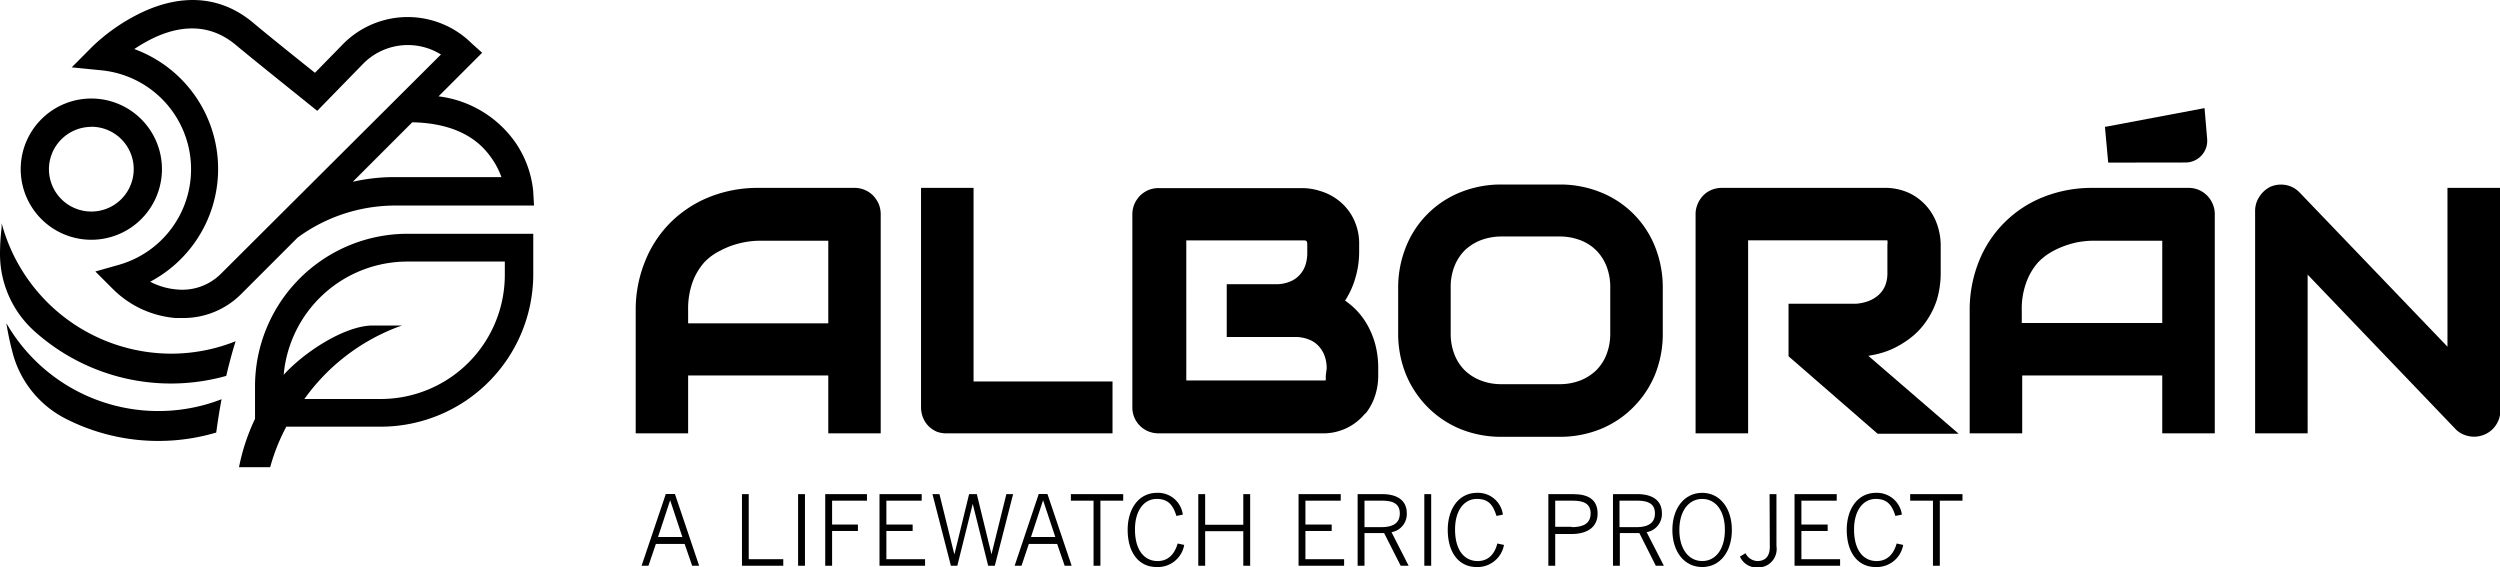
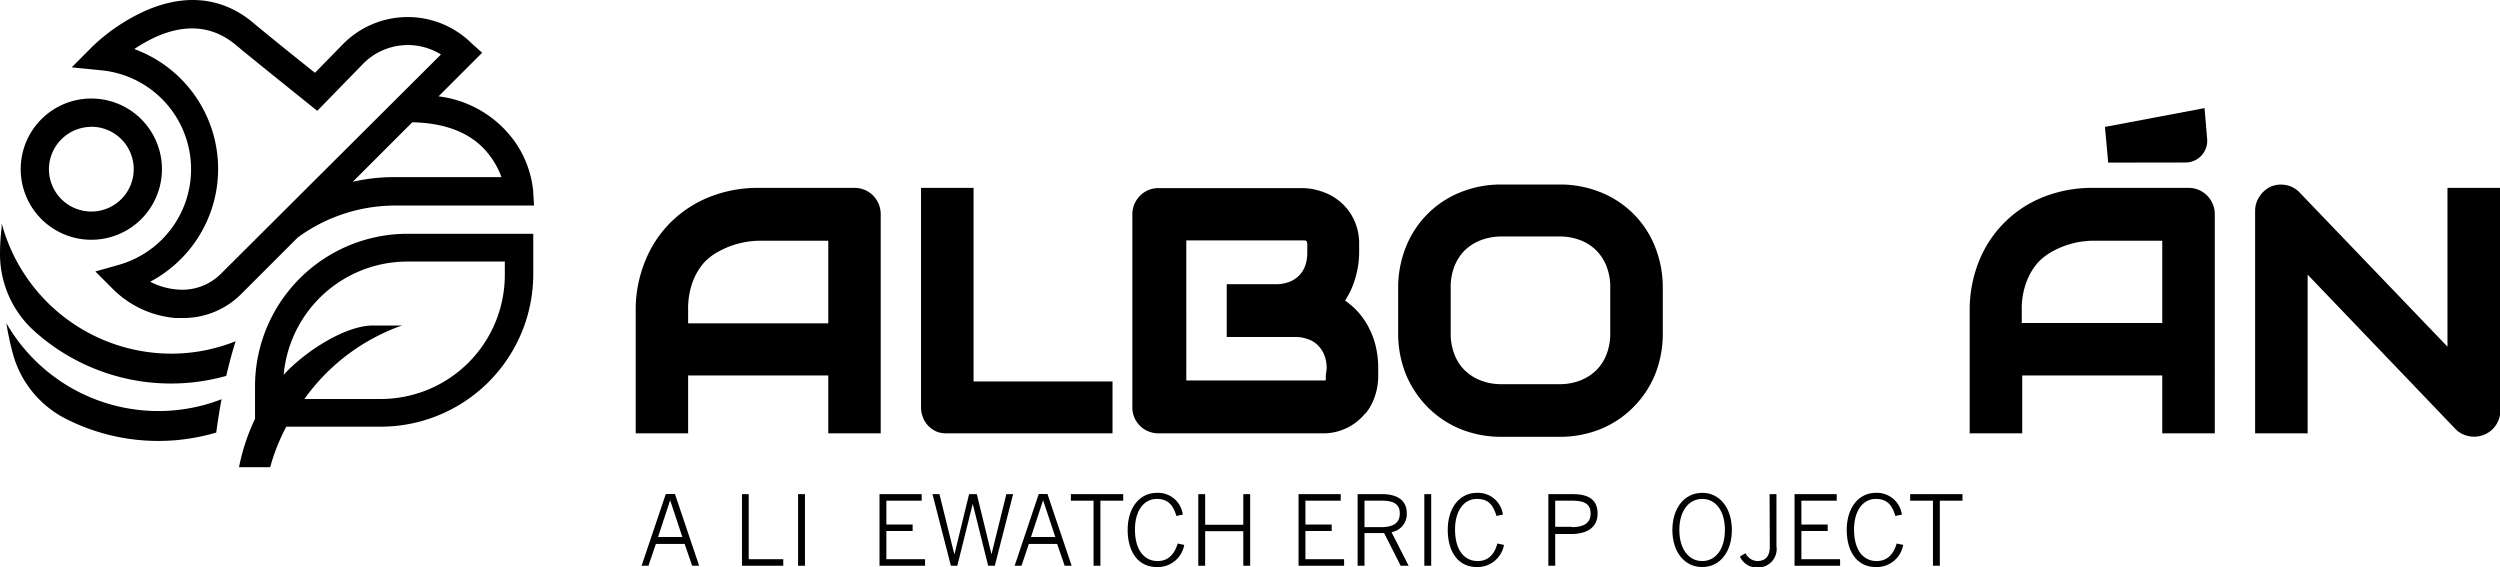
<svg xmlns="http://www.w3.org/2000/svg" width="229.39" height="52.03" viewBox="0 0 229.39 52.03">
  <title>logo-alboran-230x53</title>
  <g id="Capa_2" data-name="Capa 2">
    <g id="Capa_1-2" data-name="Capa 1">
      <g>
        <path d="M61.09,45.33l-2.22,6.58h.63l.68-2h2.64l.69,2h.64l-2.22-6.58Zm-.71,3.94,1.11-3.37h0l1.12,3.37Z" />
        <polygon points="68.7 45.34 68.08 45.34 68.08 51.91 71.87 51.91 71.87 51.31 68.7 51.31 68.7 45.34" />
        <rect x="73.23" y="45.34" width="0.63" height="6.57" />
-         <polygon points="75.72 51.91 76.35 51.91 76.35 48.72 78.72 48.72 78.72 48.13 76.35 48.13 76.35 45.94 79.55 45.94 79.55 45.34 75.72 45.34 75.72 51.91" />
        <polygon points="81.33 48.72 83.74 48.72 83.74 48.13 81.33 48.13 81.33 45.94 84.57 45.94 84.57 45.34 80.7 45.34 80.7 51.91 84.88 51.91 84.88 51.31 81.33 51.31 81.33 48.72" />
        <polygon points="90.98 50.84 90.97 50.84 89.63 45.34 88.92 45.34 87.58 50.84 87.56 50.84 86.2 45.34 85.56 45.34 87.25 51.91 87.84 51.91 89.25 46.25 89.26 46.25 90.67 51.91 91.28 51.91 92.96 45.34 92.34 45.34 90.98 50.84" />
        <path d="M95.31,45.33,93.1,51.91h.63l.67-2H97l.69,2h.64l-2.22-6.58Zm-.71,3.94,1.11-3.37h0l1.12,3.37Z" />
        <polygon points="98.26 45.94 100.34 45.94 100.34 51.91 100.97 51.91 100.97 45.94 103.06 45.94 103.06 45.34 98.26 45.34 98.26 45.94" />
        <path d="M106.22,51.48c-1.22,0-2.08-1-2.08-2.9,0-1.7.8-2.8,2-2.8,1,0,1.49.52,1.8,1.56l.59-.12a2.29,2.29,0,0,0-2.35-2c-1.75,0-2.71,1.53-2.71,3.39,0,2.07,1,3.42,2.67,3.42A2.46,2.46,0,0,0,108.66,50l-.6-.13C107.75,50.92,107.13,51.48,106.22,51.48Z" />
        <polygon points="114.08 48.15 110.58 48.15 110.58 45.34 109.95 45.34 109.95 51.91 110.58 51.91 110.58 48.74 114.08 48.74 114.08 51.91 114.71 51.91 114.71 45.34 114.08 45.34 114.08 48.15" />
        <polygon points="119.78 48.72 122.19 48.72 122.19 48.13 119.78 48.13 119.78 45.94 123.02 45.94 123.02 45.34 119.15 45.34 119.15 51.91 123.33 51.91 123.33 51.31 119.78 51.31 119.78 48.72" />
        <path d="M129.08,47.09c0-1.15-.84-1.75-2.25-1.75h-2.26v6.57h.63v-3H127l1.52,3h.73l-1.57-3.08A1.68,1.68,0,0,0,129.08,47.09Zm-2.37,1.28H125.2V45.94h1.6c1,0,1.64.27,1.64,1.17S127.81,48.37,126.71,48.37Z" />
        <rect x="130.69" y="45.34" width="0.63" height="6.57" />
        <path d="M135.59,51.48c-1.23,0-2.08-1-2.08-2.9,0-1.7.8-2.8,2-2.8,1.05,0,1.48.52,1.8,1.56l.59-.12a2.3,2.3,0,0,0-2.35-2c-1.75,0-2.71,1.53-2.71,3.39,0,2.07,1,3.42,2.66,3.42A2.47,2.47,0,0,0,138,50l-.61-.13C137.12,50.92,136.5,51.48,135.59,51.48Z" />
        <path d="M144.35,45.34h-2.28v6.57h.63V49h1.49c1.4,0,2.4-.59,2.4-1.87S145.75,45.34,144.35,45.34Zm-.13,3H142.7V45.94h1.61c1,0,1.64.27,1.64,1.17S145.31,48.37,144.22,48.37Z" />
-         <path d="M152.49,47.09c0-1.15-.84-1.75-2.25-1.75H148v6.57h.63v-3h1.79l1.51,3h.74l-1.58-3.08A1.69,1.69,0,0,0,152.49,47.09Zm-2.37,1.28H148.6V45.94h1.61c1,0,1.64.27,1.64,1.17S151.21,48.37,150.12,48.37Z" />
        <path d="M156.19,45.22c-1.64,0-2.74,1.41-2.74,3.41s1.1,3.4,2.74,3.4,2.72-1.41,2.72-3.4S157.82,45.22,156.19,45.22Zm0,6.26c-1.24,0-2.1-1.1-2.1-2.85s.86-2.85,2.1-2.85,2.08,1.09,2.08,2.85S157.42,51.48,156.19,51.48Z" />
        <path d="M162.39,50.17c0,1-.53,1.31-1.15,1.31a1.28,1.28,0,0,1-1.08-.72l-.51.31a1.68,1.68,0,0,0,1.58,1A1.7,1.7,0,0,0,163,50.1V45.34h-.63Z" />
        <polygon points="165.29 48.72 167.7 48.72 167.7 48.13 165.29 48.13 165.29 45.94 168.53 45.94 168.53 45.34 164.66 45.34 164.66 51.91 168.84 51.91 168.84 51.31 165.29 51.31 165.29 48.72" />
        <path d="M172.19,51.48c-1.22,0-2.07-1-2.07-2.9,0-1.7.8-2.8,2-2.8,1,0,1.48.52,1.79,1.56l.6-.12a2.31,2.31,0,0,0-2.36-2c-1.74,0-2.7,1.53-2.7,3.39,0,2.07,1,3.42,2.66,3.42A2.46,2.46,0,0,0,174.63,50l-.6-.13C173.73,50.92,173.11,51.48,172.19,51.48Z" />
        <polygon points="175.27 45.94 177.36 45.94 177.36 51.91 177.99 51.91 177.99 45.94 180.07 45.94 180.07 45.34 175.27 45.34 175.27 45.94" />
        <path d="M63.14,34.45H76v5.31h4.81V19.66a2.5,2.5,0,0,0-.18-.94,2.73,2.73,0,0,0-.52-.78,2.39,2.39,0,0,0-1.72-.7H69.59a11.9,11.9,0,0,0-4.48.83,10.72,10.72,0,0,0-3.57,2.33A10.54,10.54,0,0,0,59.18,24a11.79,11.79,0,0,0-.85,4.53V39.76h4.81Zm0-6a7.24,7.24,0,0,1,.43-2.63,5.71,5.71,0,0,1,1.09-1.79A5.16,5.16,0,0,1,66.09,23a7.42,7.42,0,0,1,1.52-.61,7.93,7.93,0,0,1,2-.3H76v7.58H63.14Z" />
        <path d="M86.94,39.76h15.14V35H89.33V17.24H84.51v20.1a2.57,2.57,0,0,0,.19,1,2.35,2.35,0,0,0,.51.77,2.52,2.52,0,0,0,.77.51A2.56,2.56,0,0,0,86.94,39.76Z" />
        <path d="M151.86,34.37a10,10,0,0,0,.71-3.8V26.44a10.08,10.08,0,0,0-.71-3.8,8.91,8.91,0,0,0-5-5,9.92,9.92,0,0,0-3.77-.71h-5.31a9.92,9.92,0,0,0-3.77.71,8.95,8.95,0,0,0-5,5,10,10,0,0,0-.72,3.8v4.13a10,10,0,0,0,.72,3.8,9.34,9.34,0,0,0,2,3,9.13,9.13,0,0,0,3,2,9.92,9.92,0,0,0,3.77.71h5.31a9.92,9.92,0,0,0,3.77-.71,9,9,0,0,0,3-2A9.18,9.18,0,0,0,151.86,34.37Zm-4.11-3.8a5.2,5.2,0,0,1-.34,1.94,4.17,4.17,0,0,1-.94,1.46,4.41,4.41,0,0,1-1.47.94,5.18,5.18,0,0,1-1.93.34h-5.28a5.13,5.13,0,0,1-1.92-.34,4.35,4.35,0,0,1-1.48-.94,4.17,4.17,0,0,1-.94-1.46,5.2,5.2,0,0,1-.34-1.94V26.44a5.25,5.25,0,0,1,.34-2,4.36,4.36,0,0,1,.94-1.46,4.51,4.51,0,0,1,1.48-.94,5.33,5.33,0,0,1,1.92-.34h5.31a5.28,5.28,0,0,1,1.91.34,4.17,4.17,0,0,1,1.46.94,4.27,4.27,0,0,1,.94,1.46,5.25,5.25,0,0,1,.34,2Z" />
        <path d="M200.54,14.91a2,2,0,0,0,1.46-.64,2,2,0,0,0,.52-1.52l-.24-2.83-9.06,1.71-.08,0,.3,3.29Z" />
        <path d="M202.51,17.94a2.35,2.35,0,0,0-1.71-.7H192a12,12,0,0,0-4.49.83,10.53,10.53,0,0,0-5.93,5.9,12,12,0,0,0-.85,4.53V39.76h4.82V34.45H198.4v5.31h4.82V19.66a2.32,2.32,0,0,0-.19-.94A2.37,2.37,0,0,0,202.51,17.94Zm-4.11,11.7H185.51V28.5a7,7,0,0,1,.43-2.63A5.69,5.69,0,0,1,187,24.08,5.47,5.47,0,0,1,188.45,23a7.65,7.65,0,0,1,1.52-.61,6.62,6.62,0,0,1,1.26-.25,6.44,6.44,0,0,1,.73-.05h6.44Z" />
        <path d="M224.57,17.24V31.81L211,17.66a2.31,2.31,0,0,0-1.25-.68,2.45,2.45,0,0,0-1.41.15,2.49,2.49,0,0,0-1,.88,2.32,2.32,0,0,0-.42,1.35v20.4h4.82V25.2l13.55,14.15a2.16,2.16,0,0,0,.83.55,2.51,2.51,0,0,0,.89.17,2.46,2.46,0,0,0,1.71-.7,2.48,2.48,0,0,0,.51-.76,2.44,2.44,0,0,0,.2-1V17.24Z" />
-         <path d="M173,26.15a2.38,2.38,0,0,1-.58.87,3,3,0,0,1-.91.58,4.13,4.13,0,0,1-1.2.27h-6.2v4.82l8.05,7,.13.11h7.43l-8.29-7.15.53-.1a7.59,7.59,0,0,0,1.73-.56,8.72,8.72,0,0,0,1.63-1,6.59,6.59,0,0,0,1.4-1.48,7.43,7.43,0,0,0,1-2,8.6,8.6,0,0,0,.35-2.53V22.45a5.81,5.81,0,0,0-.27-1.68,5.09,5.09,0,0,0-.89-1.69,5,5,0,0,0-1.61-1.31,5.22,5.22,0,0,0-2.43-.53H158a2.47,2.47,0,0,0-.95.18,2.35,2.35,0,0,0-.78.53,2.49,2.49,0,0,0-.5.77,2.32,2.32,0,0,0-.19.94v20.1h4.82V22.05h12.49l.22,0a.11.11,0,0,1,.07,0s0,0,0,.07a.68.68,0,0,1,0,.31V25A3.12,3.12,0,0,1,173,26.15Z" />
        <path d="M125.3,37.94a5.09,5.09,0,0,0,.89-1.69,5.82,5.82,0,0,0,.27-1.69v-.75a8.52,8.52,0,0,0-.27-2.21h0a7.79,7.79,0,0,0-.74-1.81,6.83,6.83,0,0,0-1.09-1.43,7.62,7.62,0,0,0-.94-.78,7.64,7.64,0,0,0,.92-2,8.36,8.36,0,0,0,.37-2.37v-.74a5.15,5.15,0,0,0-.53-2.42,4.9,4.9,0,0,0-1.31-1.62,5.09,5.09,0,0,0-1.69-.89,5.53,5.53,0,0,0-1.69-.28H106.37a2.47,2.47,0,0,0-1,.18,2.5,2.5,0,0,0-.78.53,2.72,2.72,0,0,0-.51.77,2.5,2.5,0,0,0-.18.94V37.34a2.35,2.35,0,0,0,.7,1.73,2.3,2.3,0,0,0,.77.51,2.47,2.47,0,0,0,1,.18h14.89a4.94,4.94,0,0,0,4-1.82Zm-3.66-3.4a.71.71,0,0,1,0,.29.34.34,0,0,1,0,.08l-.08,0-.21,0h-12.5V22.06h10.73c.26,0,.37,0,.37.39v.74a3.51,3.51,0,0,1-.2,1.22,2.45,2.45,0,0,1-1.47,1.46,3.37,3.37,0,0,1-1.23.21h-4.49v4.84h6.26a3.36,3.36,0,0,1,1.22.21,2.31,2.31,0,0,1,.9.57,2.63,2.63,0,0,1,.58.9,3.27,3.27,0,0,1,.21,1.21Z" />
        <path d="M.26,20.86l-.11-.38,0,.39Q0,22.12,0,23.33v0a9.52,9.52,0,0,0,3.16,7.06,18.74,18.74,0,0,0,17.6,4.1c.28-1.2.57-2.26.86-3.18a15.92,15.92,0,0,1-5.93,1.14A16.13,16.13,0,0,1,.26,20.86Z" />
        <path d="M.79,30l-.21-.34.07.39c.14.81.32,1.62.53,2.4v0a9.48,9.48,0,0,0,4.91,6A18.71,18.71,0,0,0,19.45,39.8l.39-.11c.15-1.1.31-2.11.49-3.06a15.15,15.15,0,0,1-1.61.53A16.09,16.09,0,0,1,.79,30Z" />
        <path d="M8.38,22A6.48,6.48,0,1,0,1.9,15.53,6.48,6.48,0,0,0,8.38,22Zm0-10.37a3.89,3.89,0,1,1-3.89,3.89A3.9,3.9,0,0,1,8.38,11.64Z" />
        <path d="M47.24,13a10.12,10.12,0,0,0-7-4.16l4-4L43.3,4A8.34,8.34,0,0,0,31.52,4L28.9,6.68c-1.52-1.21-4.51-3.61-5.68-4.6-2.84-2.38-6.33-2.72-10.08-1A17.39,17.39,0,0,0,8.5,4.25L6.58,6.18l2.71.27a9.12,9.12,0,0,1,1.58,17.86l-2.12.6,1.56,1.56a9.2,9.2,0,0,0,5.8,2.71l.64,0A7.49,7.49,0,0,0,22.11,27l5.21-5.21a15.18,15.18,0,0,1,8.84-2.93H49l-.08-1.37A9.51,9.51,0,0,0,47.24,13Zm-27,12.15a5,5,0,0,1-4,1.41,6.38,6.38,0,0,1-2.46-.71A11.71,11.71,0,0,0,12.32,4.5a14.25,14.25,0,0,1,1.95-1.1c2.8-1.26,5.25-1,7.29.66C23.18,5.42,28,9.27,28.2,9.44l.91.73,4.24-4.35A5.76,5.76,0,0,1,40.46,5Zm15.88-8.9a17.05,17.05,0,0,0-3.75.43l5.46-5.46c3.32.07,5.73,1.13,7.18,3.16a7.24,7.24,0,0,1,1,1.87Z" />
        <path d="M23.4,35.43v3a18.67,18.67,0,0,0-1.47,4.44h2.86a18,18,0,0,1,1.48-3.72h8.66a14,14,0,0,0,14-14V21.45H37.38A14,14,0,0,0,23.4,35.43Zm22.92-10.2A11.39,11.39,0,0,1,34.93,36.61h-7A18.62,18.62,0,0,1,36.51,30l.38-.13-.4,0c-.83,0-1.65,0-2.46,0h0c-2.58.12-6.16,2.49-8,4.52A11.4,11.4,0,0,1,37.38,24h8.94Z" />
      </g>
    </g>
  </g>
</svg>